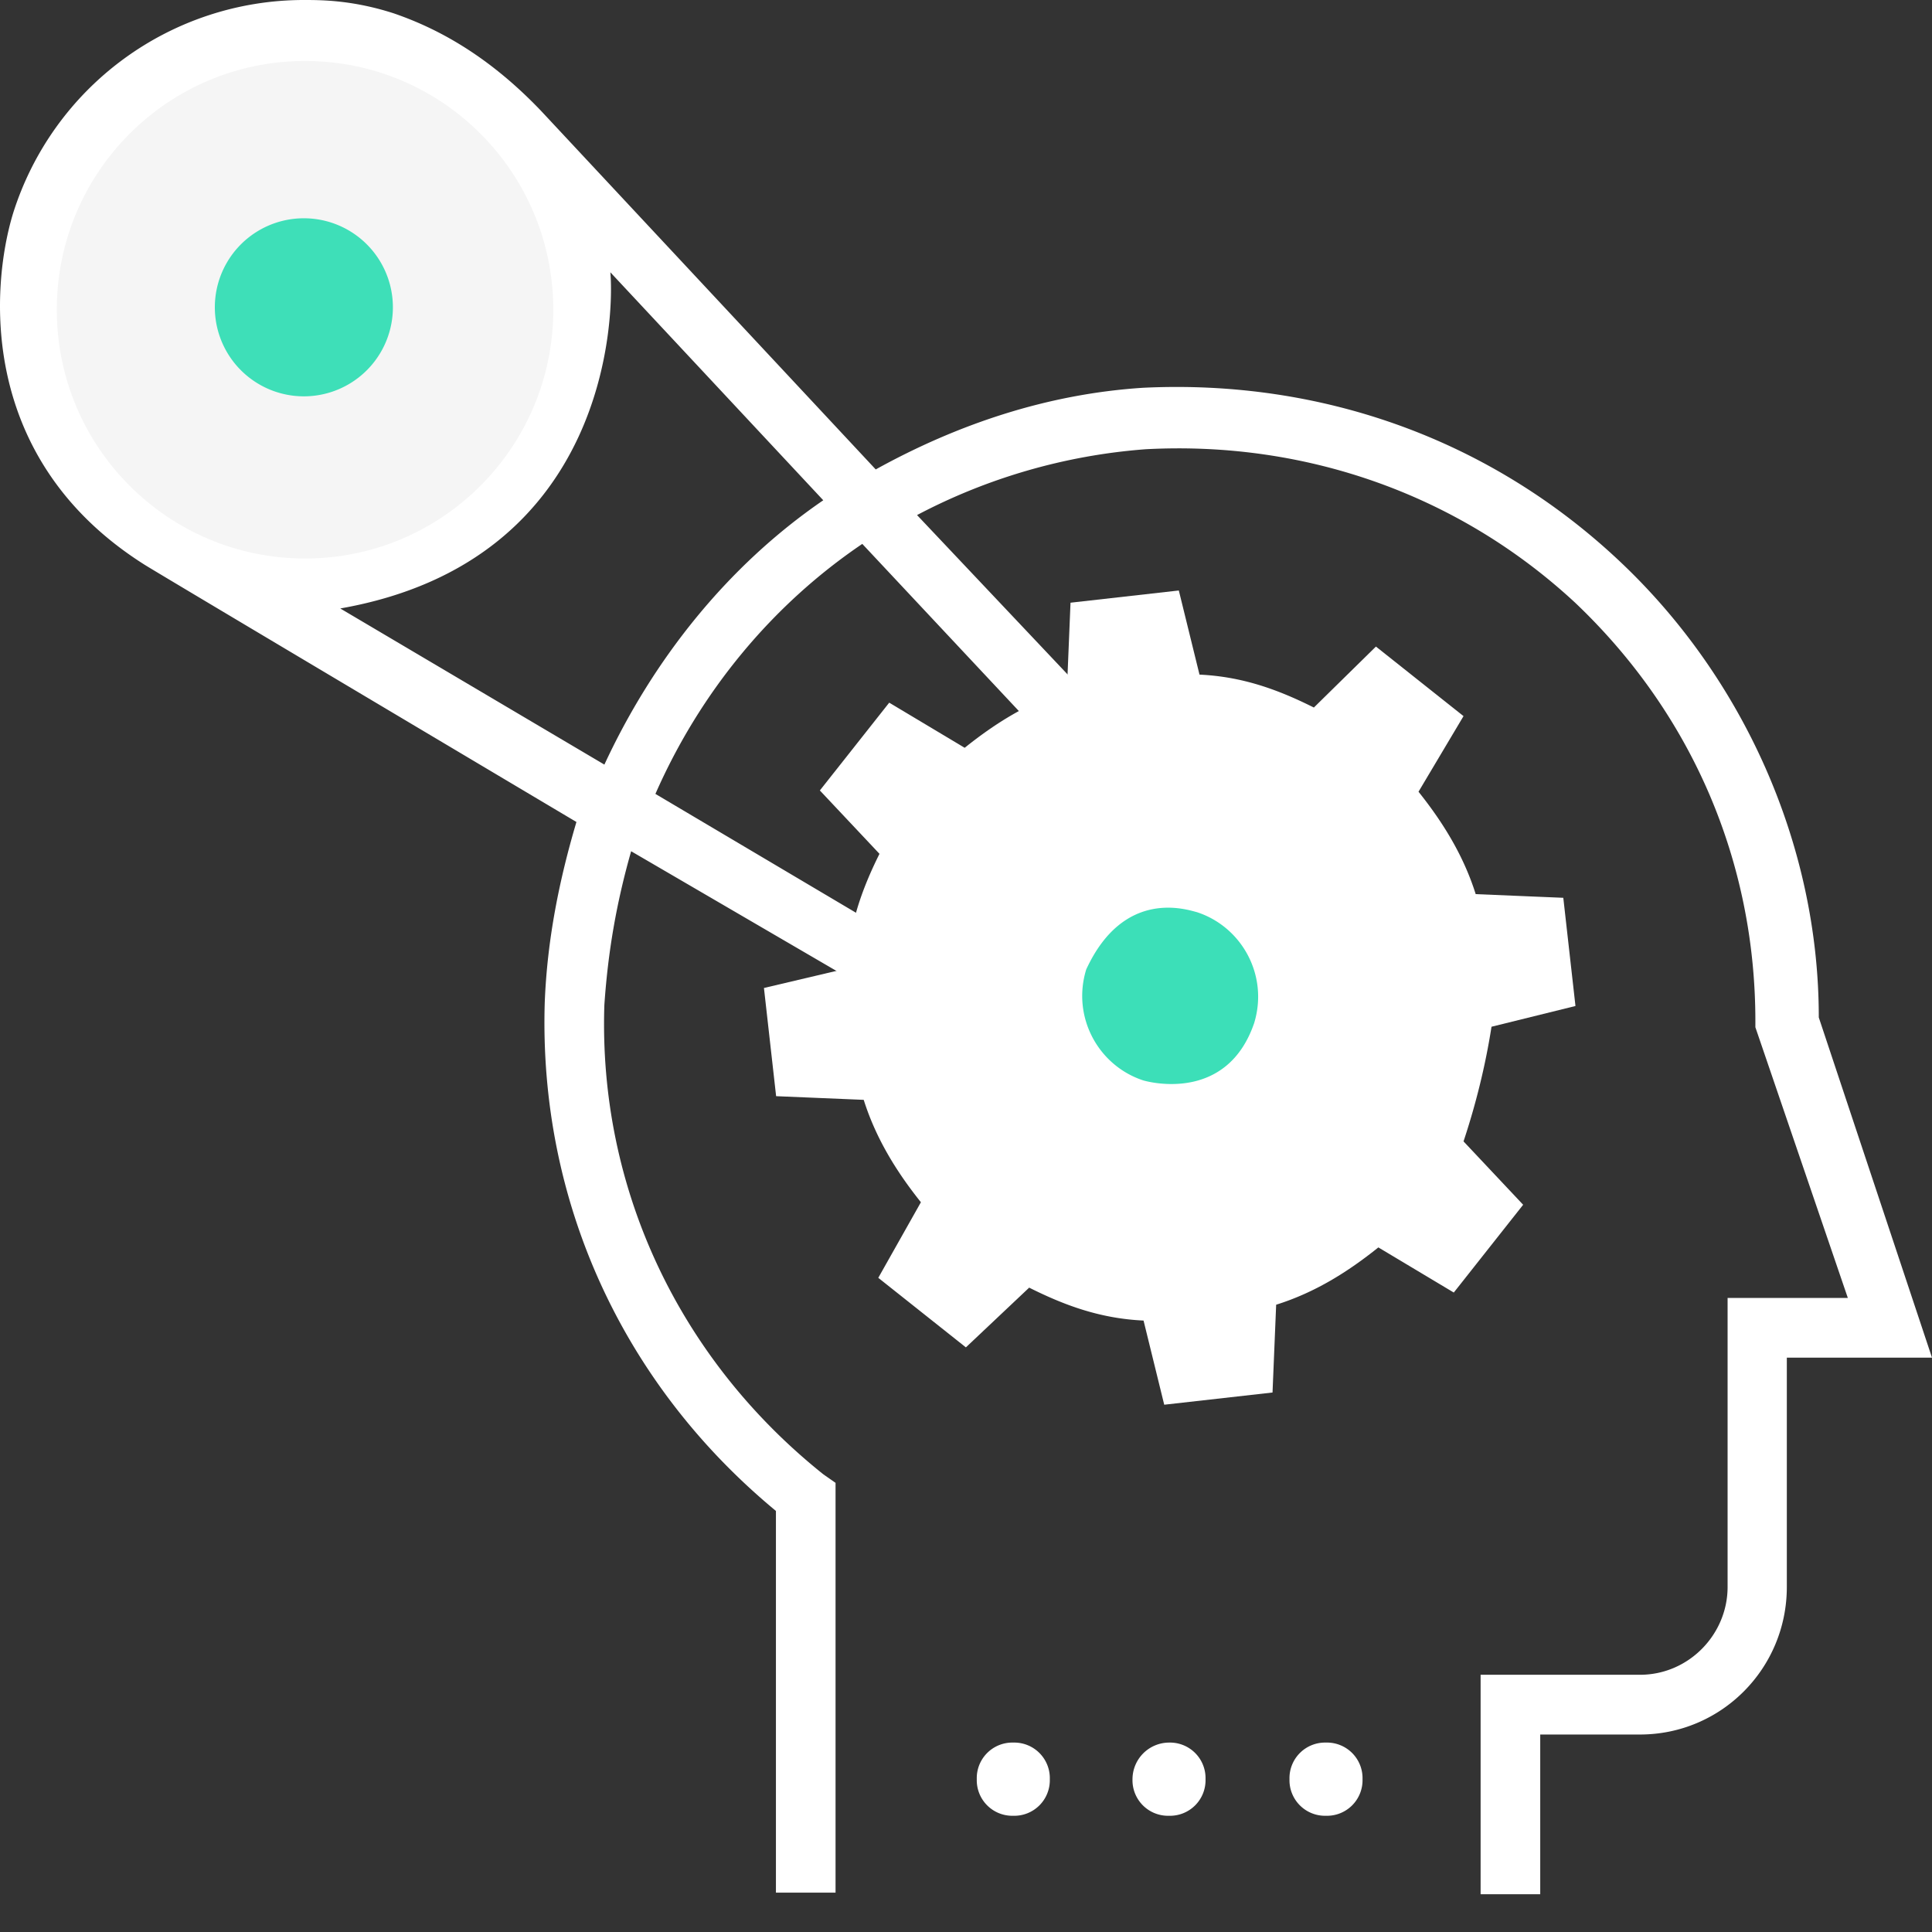
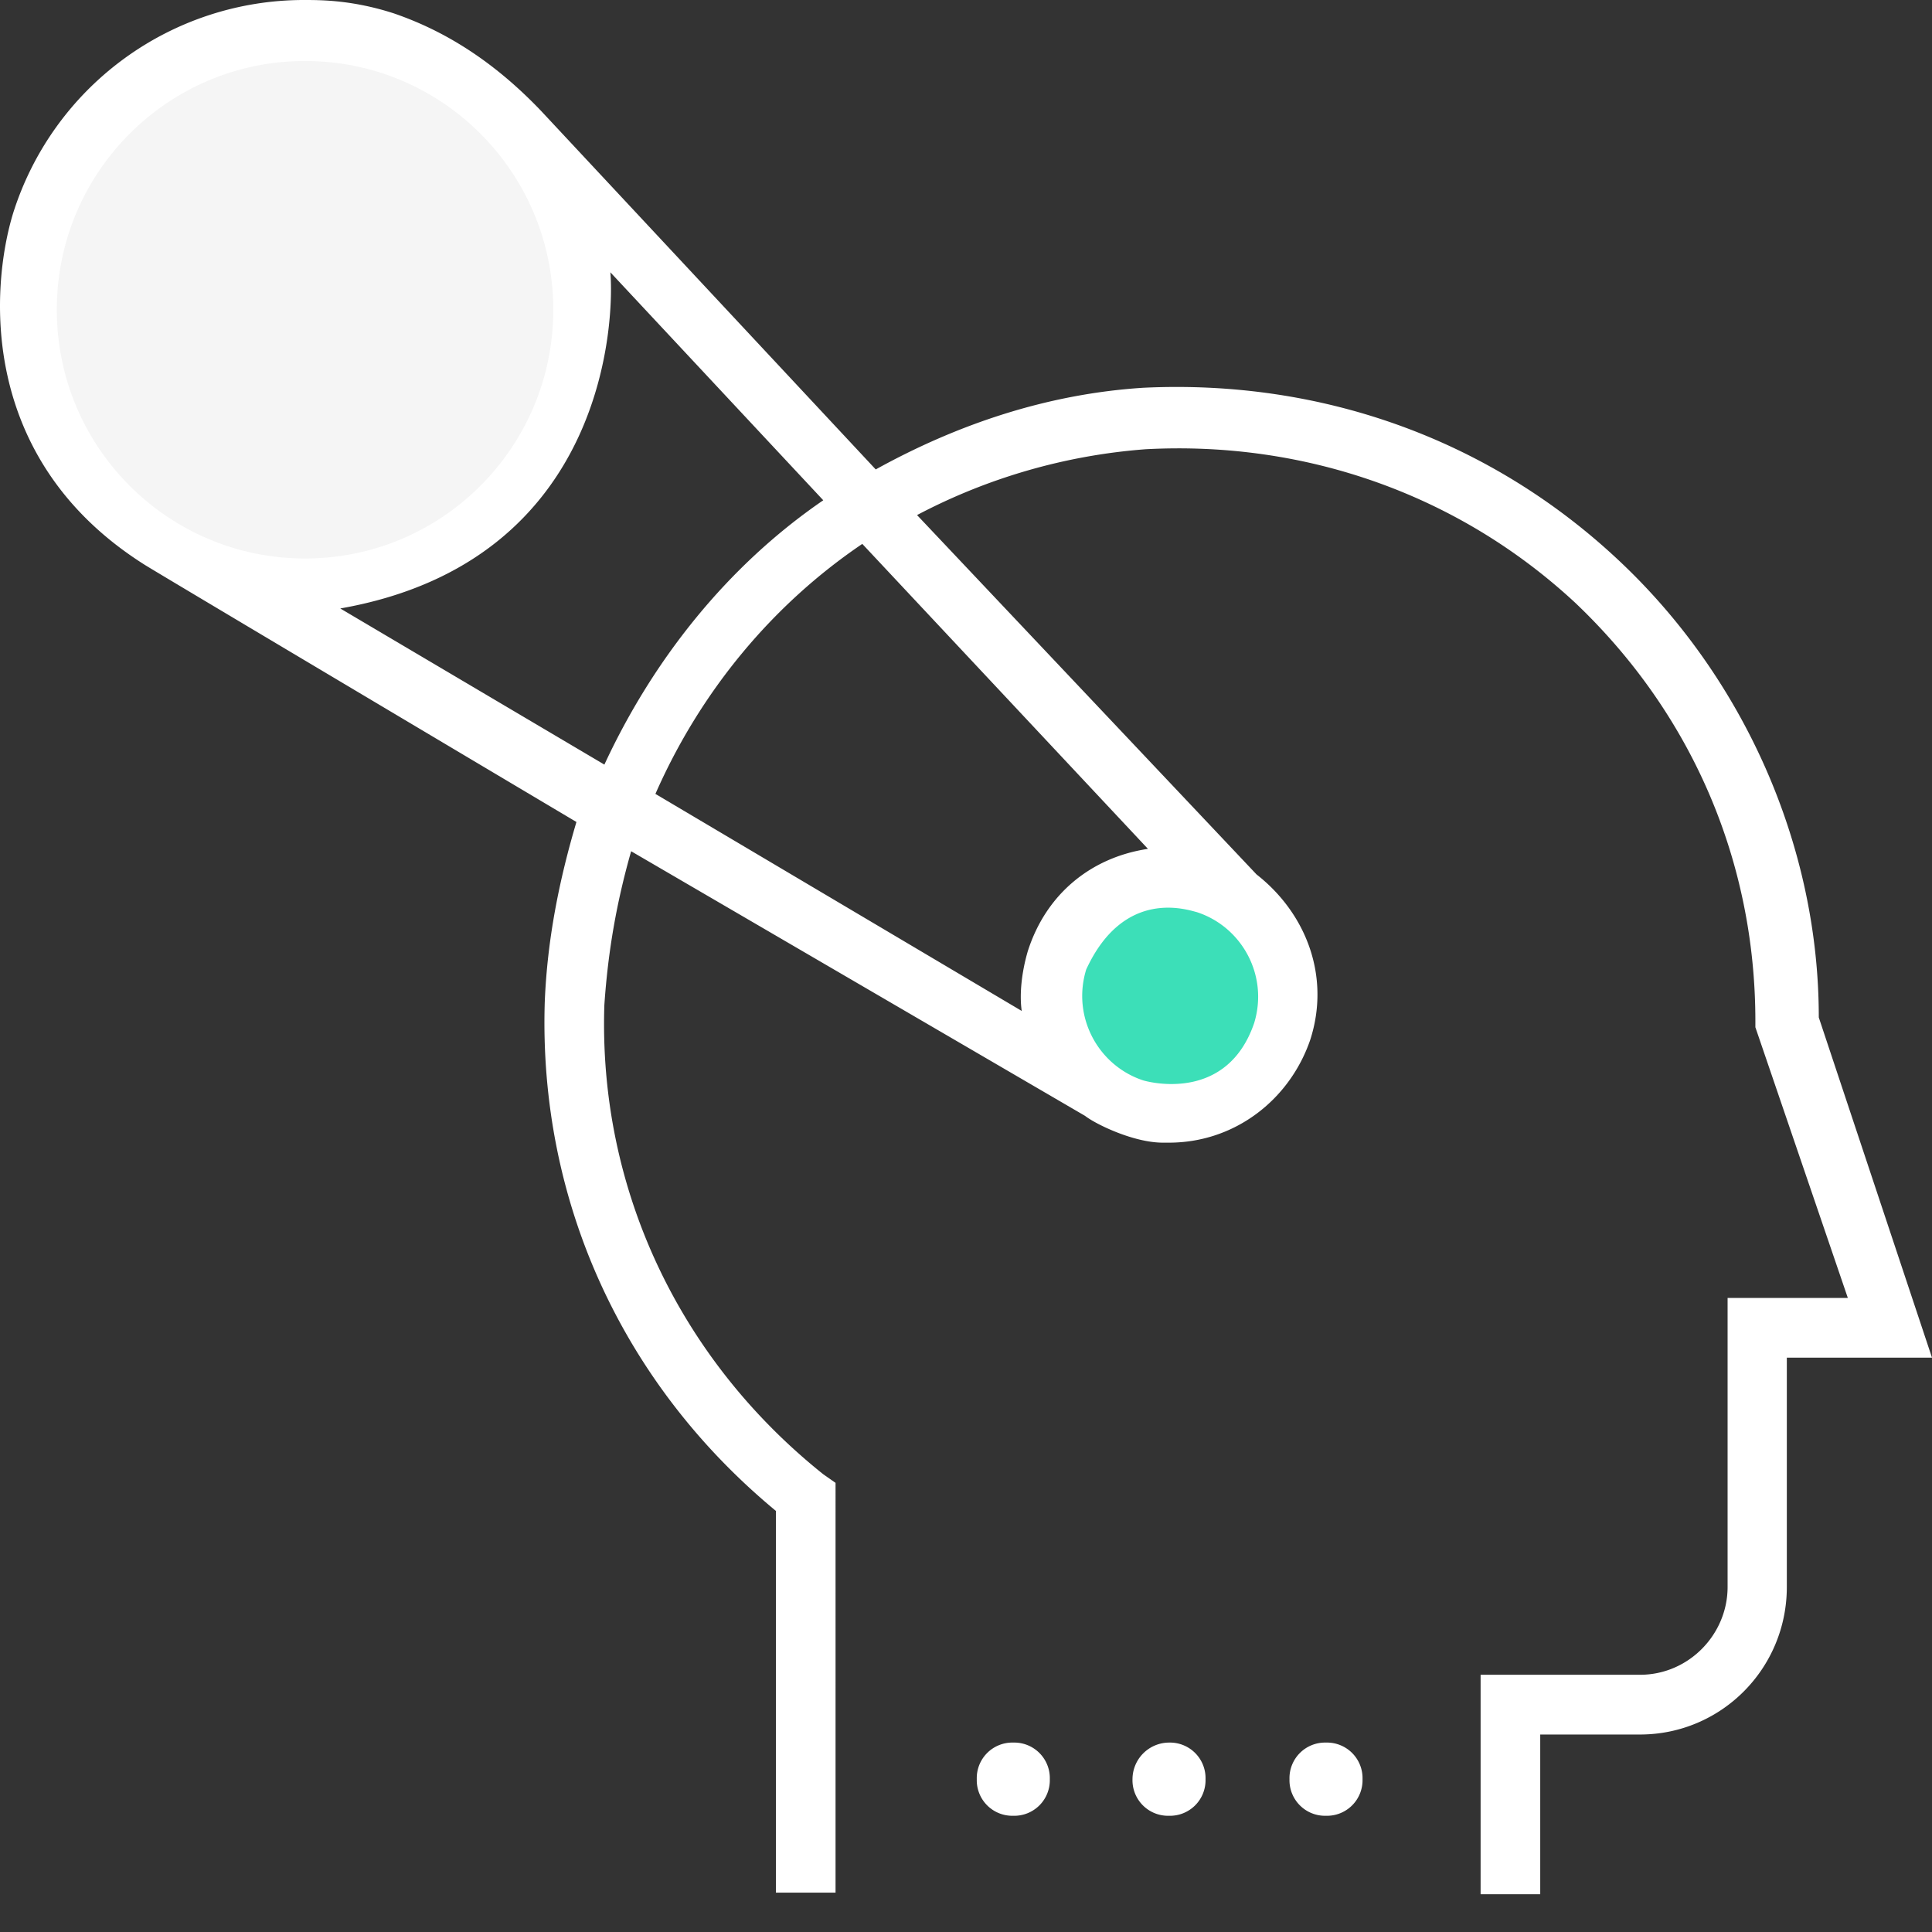
<svg xmlns="http://www.w3.org/2000/svg" width="50" height="50" fill="none">
  <rect width="100%" height="100%" fill="#333333" stroke="none" />
-   <path d="M38.6 26.572l2.173-.537-.315-2.8-2.267-.095c-.315-1-.85-1.862-1.48-2.65l1.165-1.957-2.267-1.8-1.606 1.578c-.945-.473-1.858-.8-2.96-.852l-.535-2.177-2.803.316-.094 2.272c-1.008.316-1.858.852-2.645 1.483l-1.953-1.168-1.795 2.272 1.543 1.64c-.472.947-.787 1.862-.85 2.967l-2.14.505.315 2.8 2.267.095c.315 1 .85 1.862 1.48 2.65L22.73 33.07l2.267 1.8 1.638-1.546c.945.473 1.858.8 2.96.852l.535 2.178 2.803-.316.094-2.272c1.008-.316 1.858-.852 2.645-1.483l1.952 1.168 1.795-2.272-1.543-1.64c.315-.947.567-1.957.724-2.966zM7.864 15.117a7.16 7.16 0 0 0 7.15-7.164c0-3.957-3.2-7.163-7.15-7.163S.716 3.996.716 7.953s3.2 7.164 7.15 7.164z" fill="#fff" />
  <path d="M30.255 28.813c1.67 0 3.023-1.356 3.023-3.03s-1.354-3.03-3.023-3.03-3.023 1.356-3.023 3.03 1.354 3.03 3.023 3.03z" fill="#3cdfb8" />
  <path d="M47.07 26.32c0-4.45-1.953-8.805-5.196-11.835-3.338-3.124-7.684-4.67-12.282-4.45-2.488.158-4.818.947-6.928 2.114l-8.66-9.278C12.62 1.42 11.297.726 10.195.347 9.124 0 8.305 0 7.864 0A7.89 7.89 0 0 0 .338 5.523c-.567 1.862-.945 6.343 3.4 9.09.346.22 11.18 6.66 11.18 6.66-.44 1.483-.756 3.03-.82 4.67-.157 5.144 2.015 9.878 5.983 13.16v9.878h1.543V38.376l-.315-.22c-3.716-2.967-5.826-7.385-5.668-12.15.095-1.39.315-2.65.693-3.976l11.746 6.848c.283.22 1.26.694 2.015.694h.157c1.7 0 3.118-1.104 3.653-2.65.535-1.64-.095-3.282-1.386-4.292l-8.786-9.3c1.795-.947 3.81-1.546 5.92-1.704 4.125-.22 8.093 1.168 11.116 3.976 3.023 2.872 4.66 6.7 4.66 10.825v.158l2.393 7.006H44.71v7.48c0 1.23-1.008 2.272-2.267 2.272h-4.125v5.68h1.543v-4.134h2.582c2.1 0 3.8-1.704 3.8-3.82v-5.933H50l-2.93-8.805zm-31.43-6.533l-6.834-4.04c6.99-1.23 7.086-7.637 6.99-8.7l5.51 5.9c-2.488 1.704-4.41 4.134-5.668 6.848zm15.337 3.82c1.165.38 1.858 1.64 1.48 2.872-.693 2.02-2.645 1.546-2.866 1.483-1.165-.38-1.858-1.64-1.48-2.872.976-2.115 2.614-1.546 2.866-1.483zm-1.26-1.64c-1.48.22-2.645 1.168-3.118 2.65-.157.537-.22 1.105-.157 1.546l-9.48-5.617c1.165-2.65 3.023-4.892 5.354-6.47l7.4 7.9z" fill="#fff" />
  <path d="M7.895 14.454c3.548 0 6.424-2.882 6.424-6.438s-2.876-6.438-6.424-6.438S1.47 4.46 1.47 8.016s2.876 6.438 6.424 6.438z" fill="#f5f5f5" />
-   <path d="M7.864 10.257a2.3 2.3 0 1 0 0-4.608 2.3 2.3 0 1 0 0 4.608z" fill="#3edfb8" />
  <path d="M30.254 45.098a.92.92 0 0 1 .945.947.92.92 0 0 1-.945.947.92.92 0 0 1-.945-.947.95.95 0 0 1 .945-.947zm4.063 0a.92.92 0 0 1 .945.947.92.92 0 0 1-.945.947.92.92 0 0 1-.945-.947.92.92 0 0 1 .945-.947zm-8.093 0a.92.92 0 0 1 .945.947.92.92 0 0 1-.945.947.92.92 0 0 1-.945-.947.92.92 0 0 1 .945-.947z" fill="#fff" />
</svg>